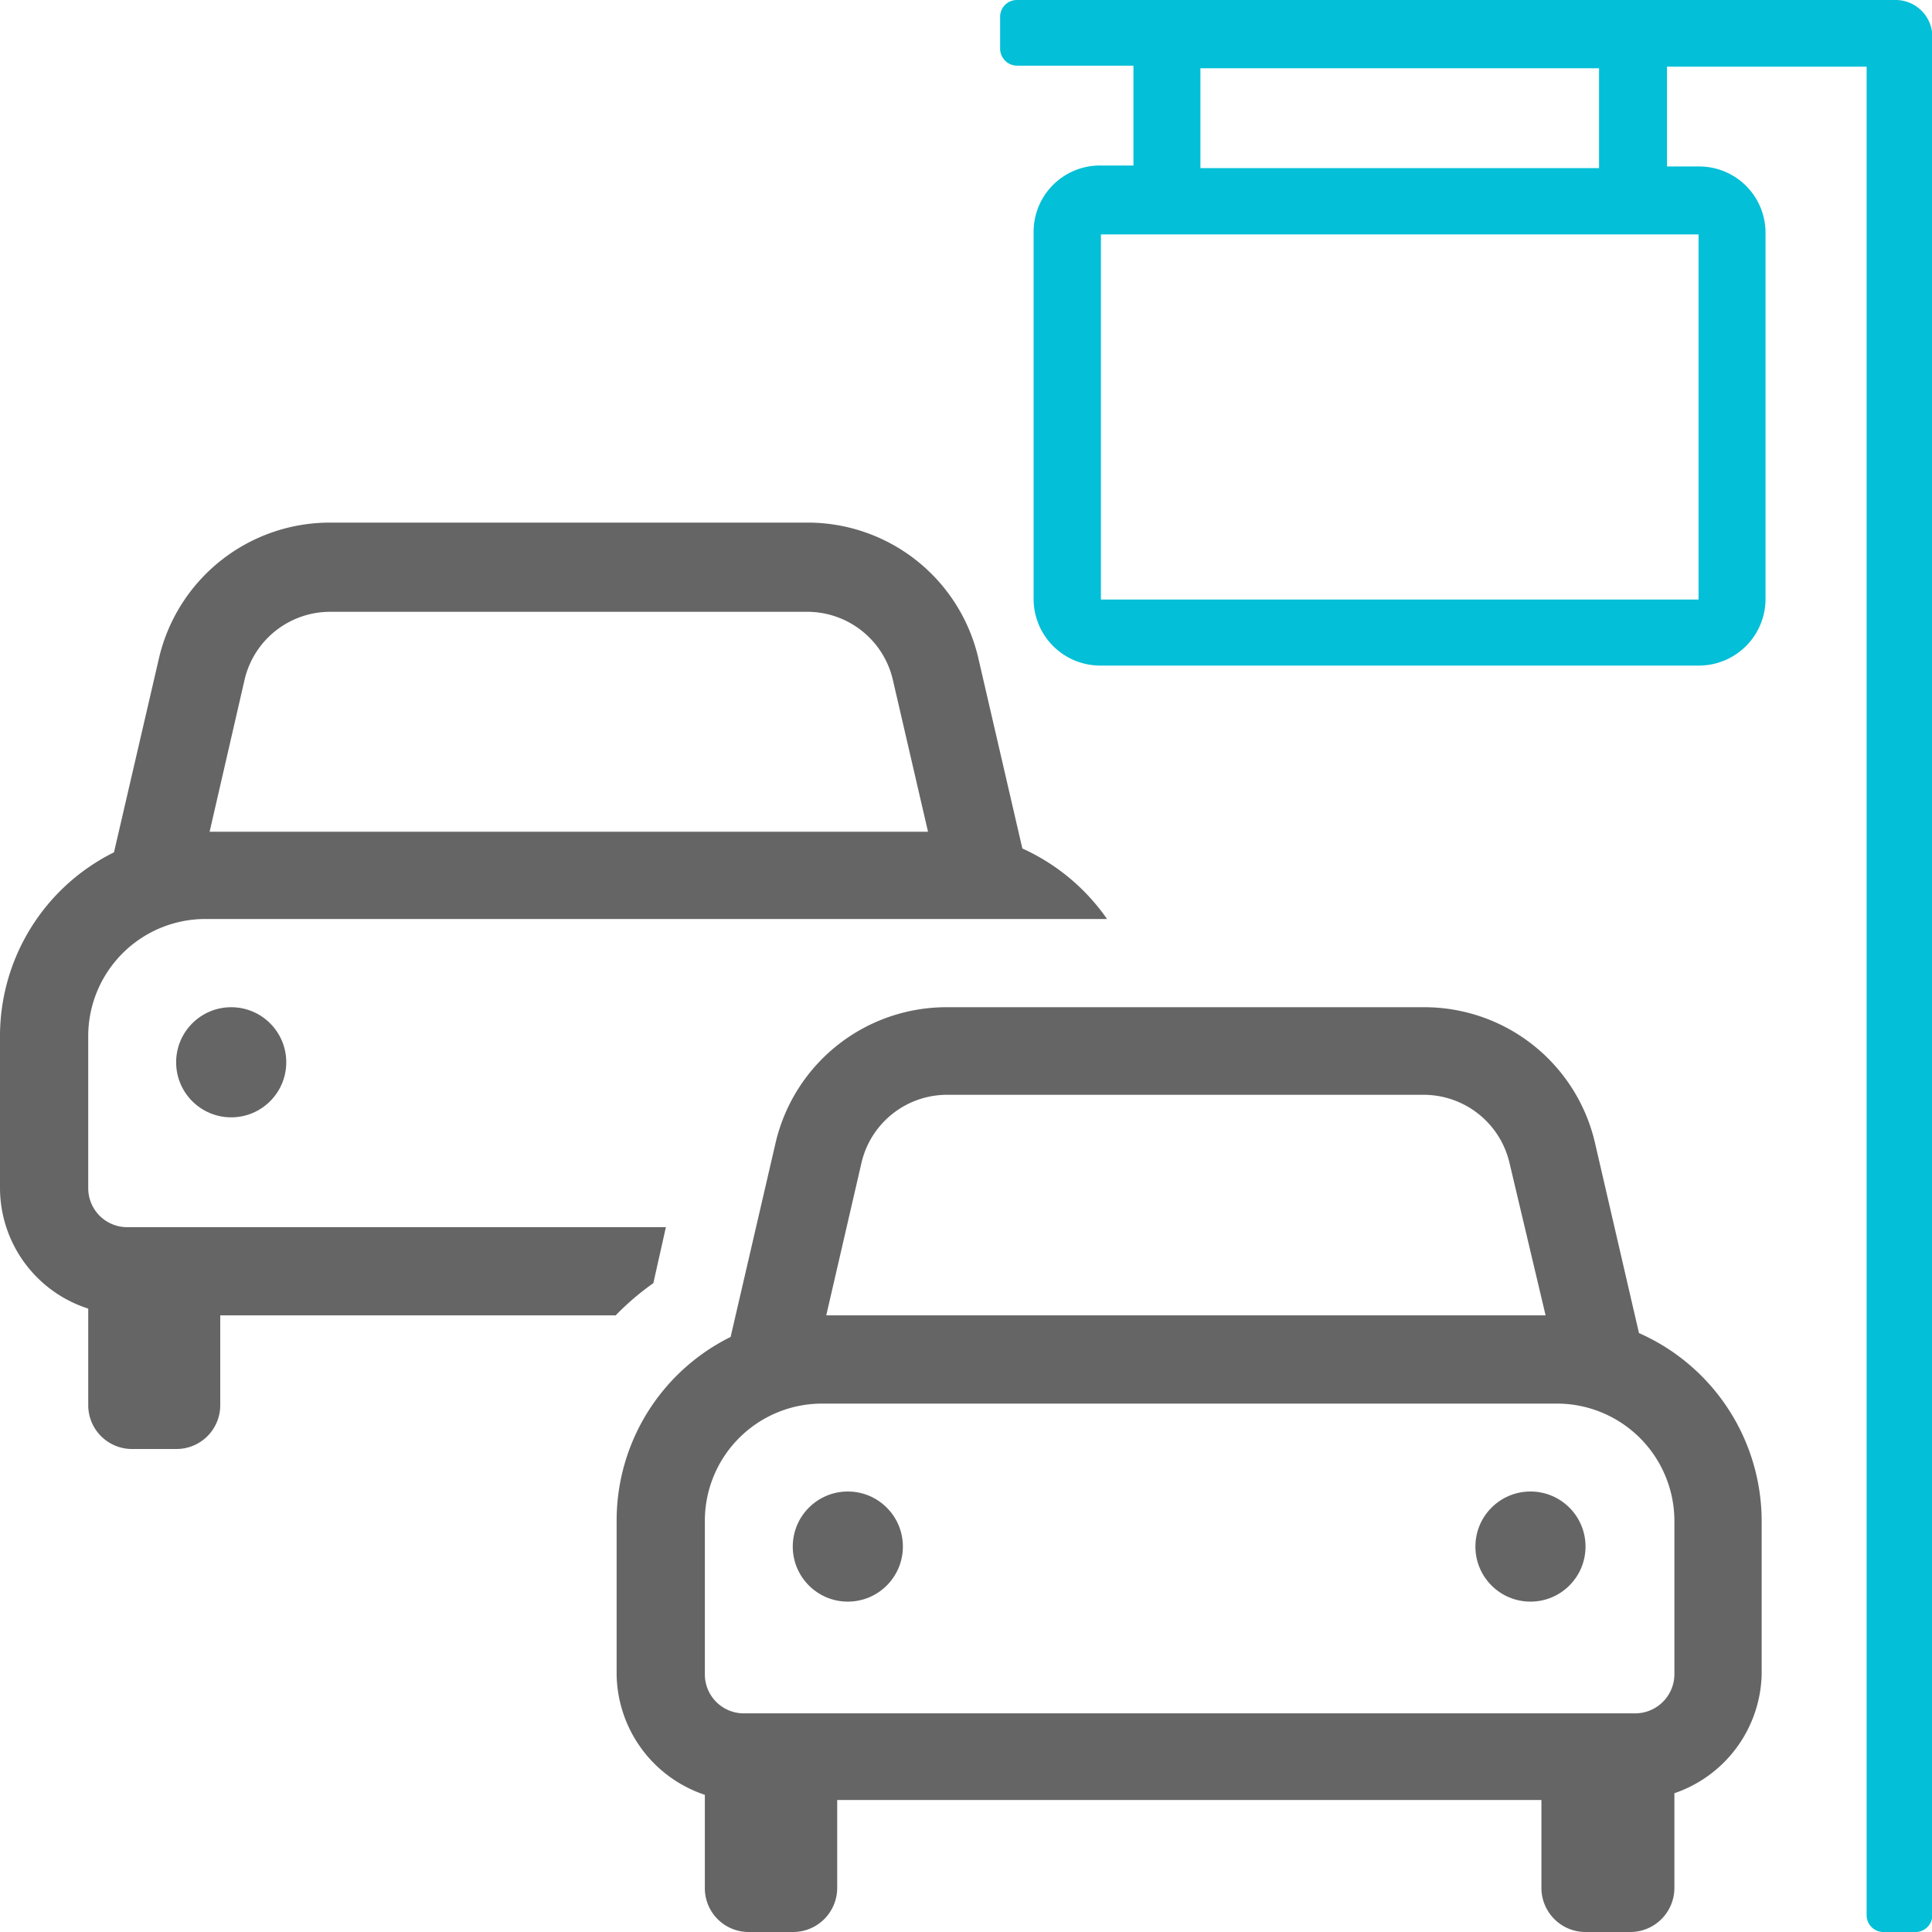
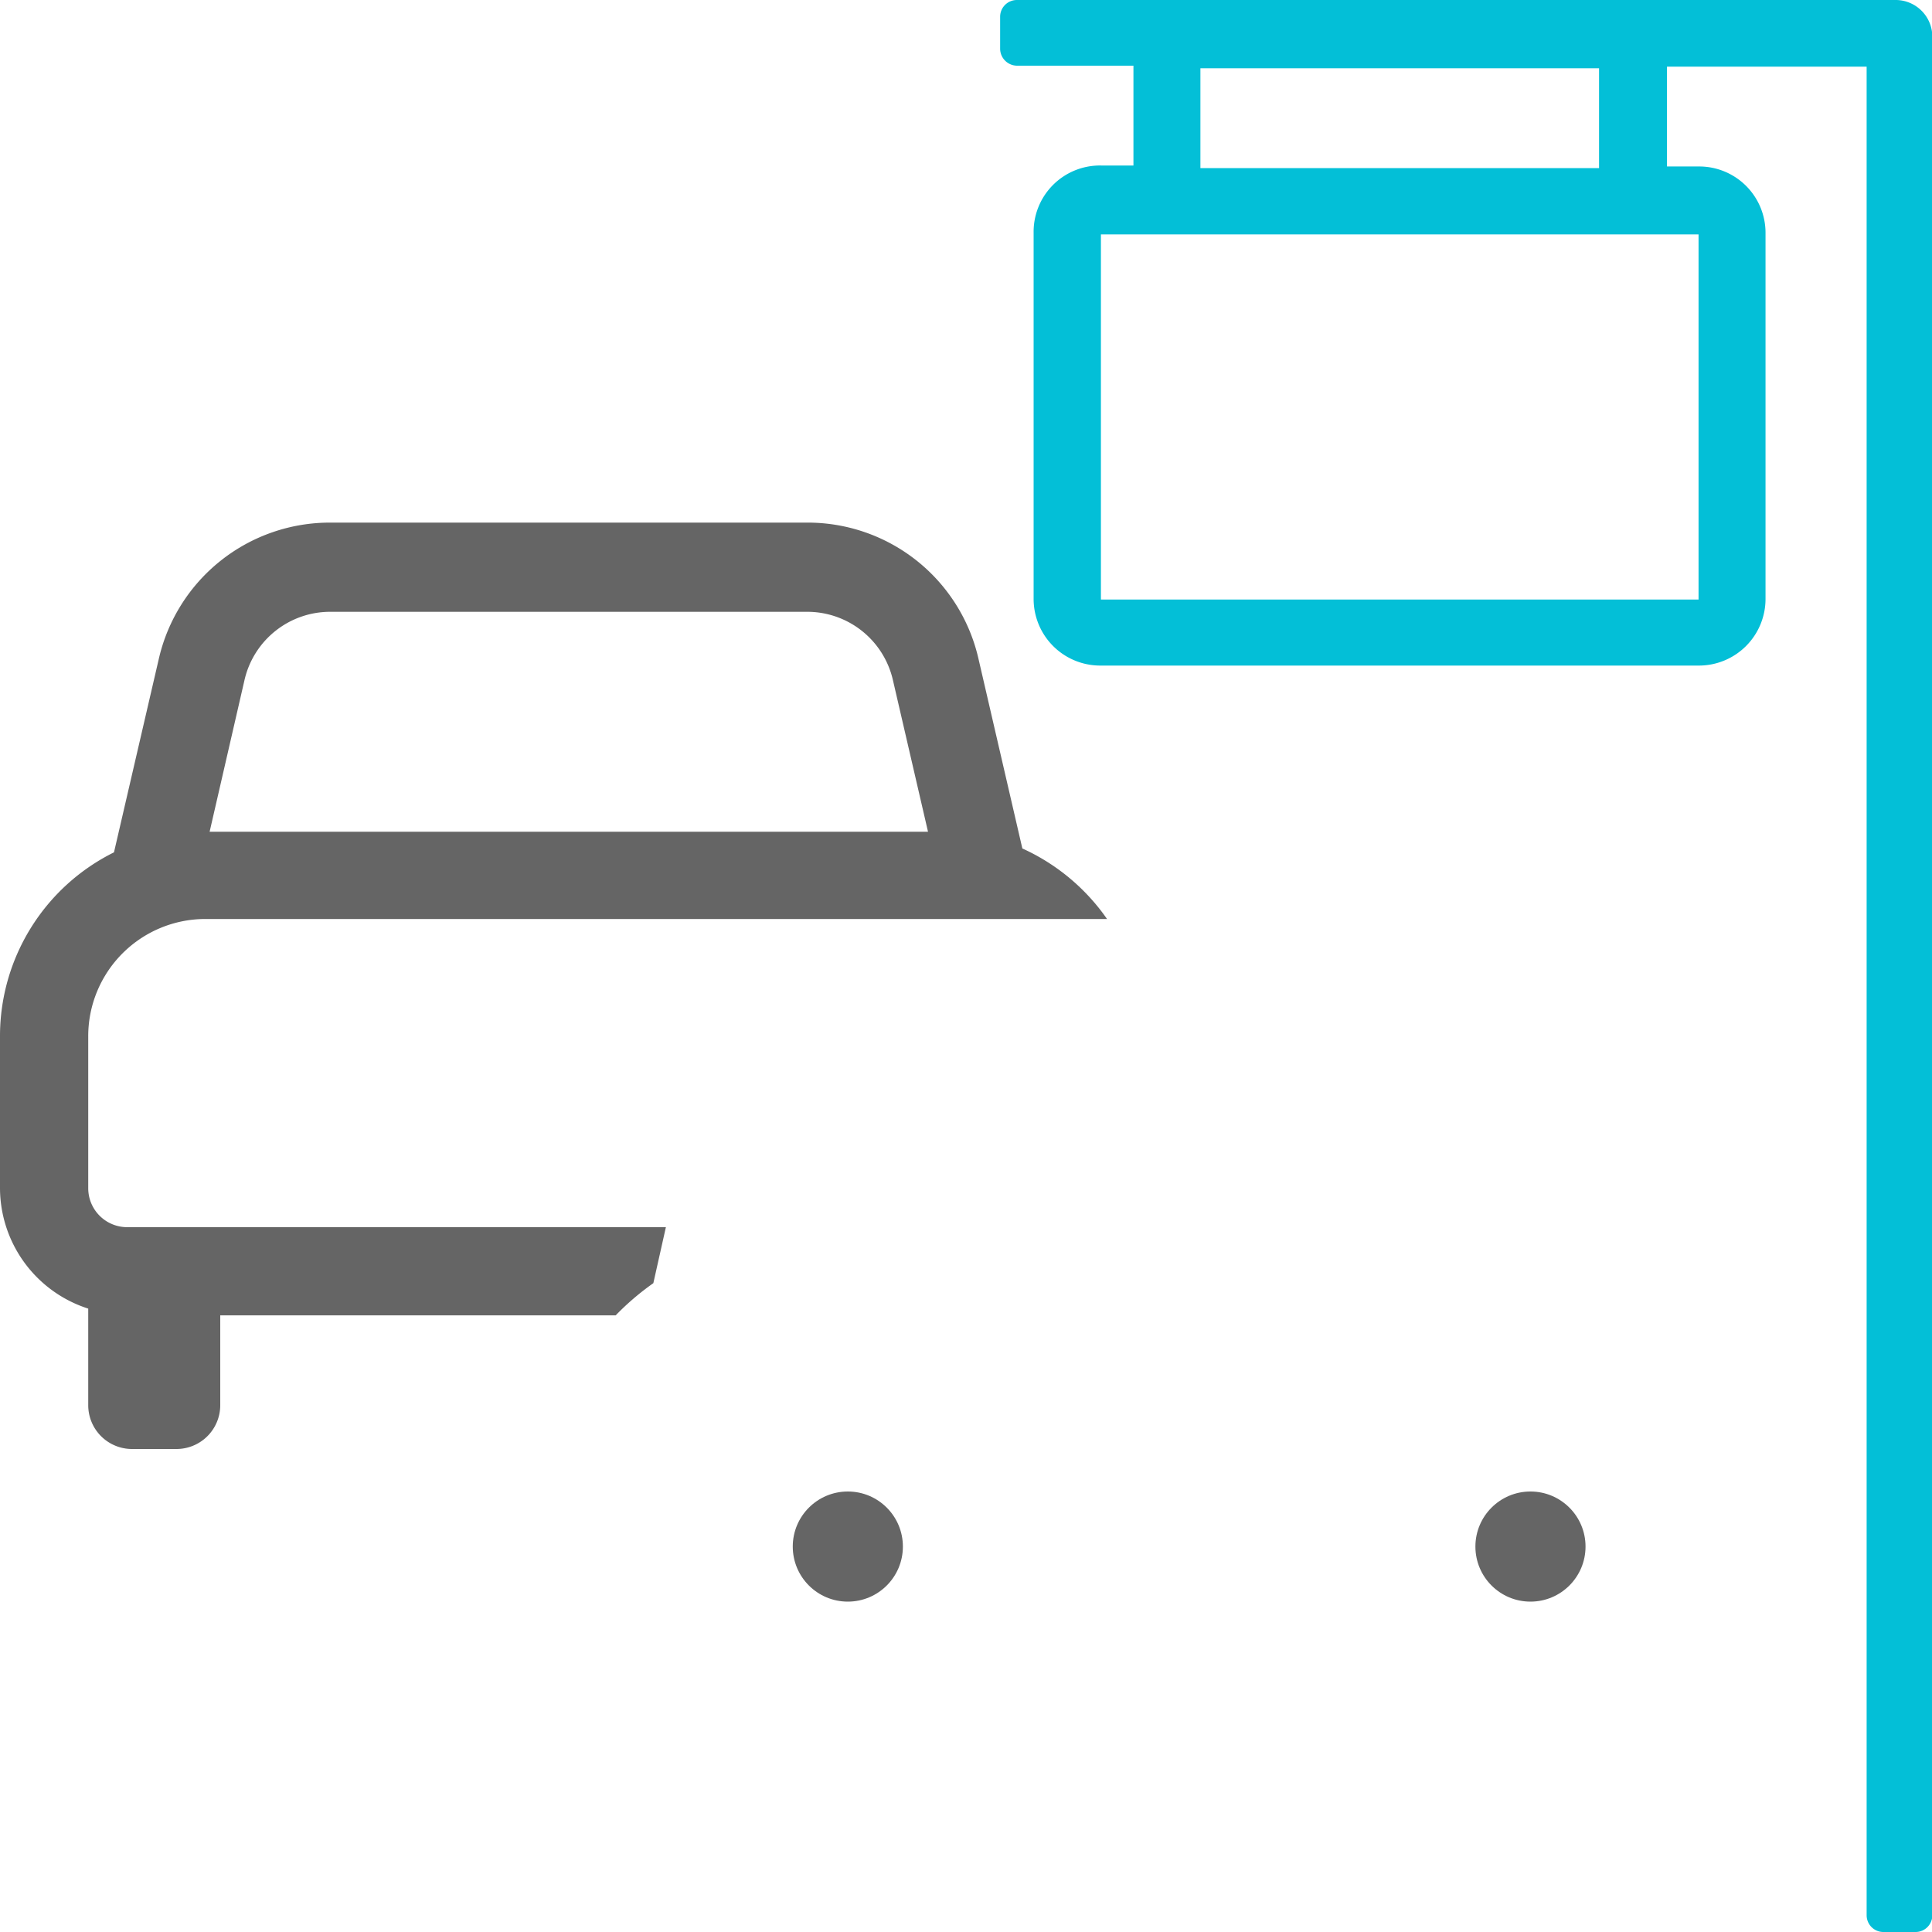
<svg xmlns="http://www.w3.org/2000/svg" viewBox="0 0 60 60">
  <defs>
    <style>.cls-1{fill:none;}.cls-2{fill:#656565;}.cls-3{fill:#03bfd7;}</style>
  </defs>
  <title>Fleet</title>
  <g id="Layer_2" data-name="Layer 2">
    <g id="Layer_1-2" data-name="Layer 1">
      <g id="Fleet">
-         <path class="cls-1" d="M48.33,43.59H25.53a3.64,3.64,0,0,0-3.64,3.64V52a1.21,1.21,0,0,0,1.21,1.21H50.76A1.22,1.22,0,0,0,52,52V47.23A3.65,3.65,0,0,0,48.33,43.59Zm-22,6.15A1.71,1.71,0,1,1,28,48,1.71,1.71,0,0,1,26.33,49.74Zm21.2,0A1.71,1.71,0,1,1,49.24,48,1.71,1.71,0,0,1,47.53,49.74Z" />
-         <path class="cls-1" d="M46.88,36.13A2.74,2.74,0,0,0,44.21,34H29.41a2.73,2.73,0,0,0-2.66,2.12l-1.09,4.72H48Z" />
        <path class="cls-1" d="M27.73,21.09A2.73,2.73,0,0,0,25.06,19H10.26A2.73,2.73,0,0,0,7.6,21.09L6.51,25.8H28.82Z" />
-         <rect class="cls-1" x="34.19" y="7.28" width="18.56" height="11.34" />
        <rect class="cls-1" x="37.28" y="2.13" width="12.38" height="3.09" />
-         <path class="cls-2" d="M50.9,41.4l-1.36-5.88a5.44,5.44,0,0,0-5.33-4.24H29.41a5.45,5.45,0,0,0-5.33,4.24l-1.39,6a6.36,6.36,0,0,0-3.54,5.68V52a4,4,0,0,0,2.74,3.74v2.94A1.36,1.36,0,0,0,23.25,60h1.37A1.37,1.37,0,0,0,26,58.63V55.9H47.87v2.73A1.37,1.37,0,0,0,49.24,60h1.37A1.37,1.37,0,0,0,52,58.63V55.69A4,4,0,0,0,54.71,52V47.23A6.39,6.39,0,0,0,50.9,41.4ZM26.75,36.13A2.73,2.73,0,0,1,29.41,34h14.8a2.74,2.74,0,0,1,2.67,2.12L48,40.85H25.66ZM52,52a1.22,1.22,0,0,1-1.22,1.21H23.1A1.21,1.21,0,0,1,21.89,52V47.23a3.64,3.64,0,0,1,3.64-3.64h22.8A3.65,3.65,0,0,1,52,47.23Z" />
        <circle class="cls-2" cx="47.53" cy="48.03" r="1.71" />
        <path class="cls-2" d="M20.68,38.11H4A1.21,1.21,0,0,1,2.74,36.9V32.19a3.64,3.64,0,0,1,3.64-3.65h28a6.44,6.44,0,0,0-2.63-2.19l-1.36-5.88a5.44,5.44,0,0,0-5.33-4.24H10.26a5.45,5.45,0,0,0-5.33,4.24l-1.39,6A6.37,6.37,0,0,0,0,32.19V36.9a3.94,3.94,0,0,0,2.74,3.74v3A1.36,1.36,0,0,0,4.1,45H5.47a1.36,1.36,0,0,0,1.37-1.36V40.85H19.12a8.28,8.28,0,0,1,1.17-1ZM7.6,21.09A2.73,2.73,0,0,1,10.26,19h14.8a2.73,2.73,0,0,1,2.67,2.12l1.09,4.71H6.51Z" />
-         <circle class="cls-2" cx="7.18" cy="32.99" r="1.71" />
        <circle class="cls-2" cx="26.33" cy="48.03" r="1.71" />
        <path class="cls-3" d="M58.85,0H31.58a.52.52,0,0,0-.52.52v1a.53.53,0,0,0,.52.52H35.2v3.1h-1A2.06,2.06,0,0,0,32.1,7.23V18.6a2.07,2.07,0,0,0,2.06,2.07H52.77a2.07,2.07,0,0,0,2.06-2.07V7.23a2.06,2.06,0,0,0-2.06-2.06h-1V2.07h6.2V59.48a.52.52,0,0,0,.52.52h1a.52.52,0,0,0,.52-.52V1.15A1.14,1.14,0,0,0,58.85,0ZM37.28,2.12H49.66v3.1H37.28ZM52.75,7.28V18.62H34.19V7.28Z" />
      </g>
    </g>
  </g>
</svg>